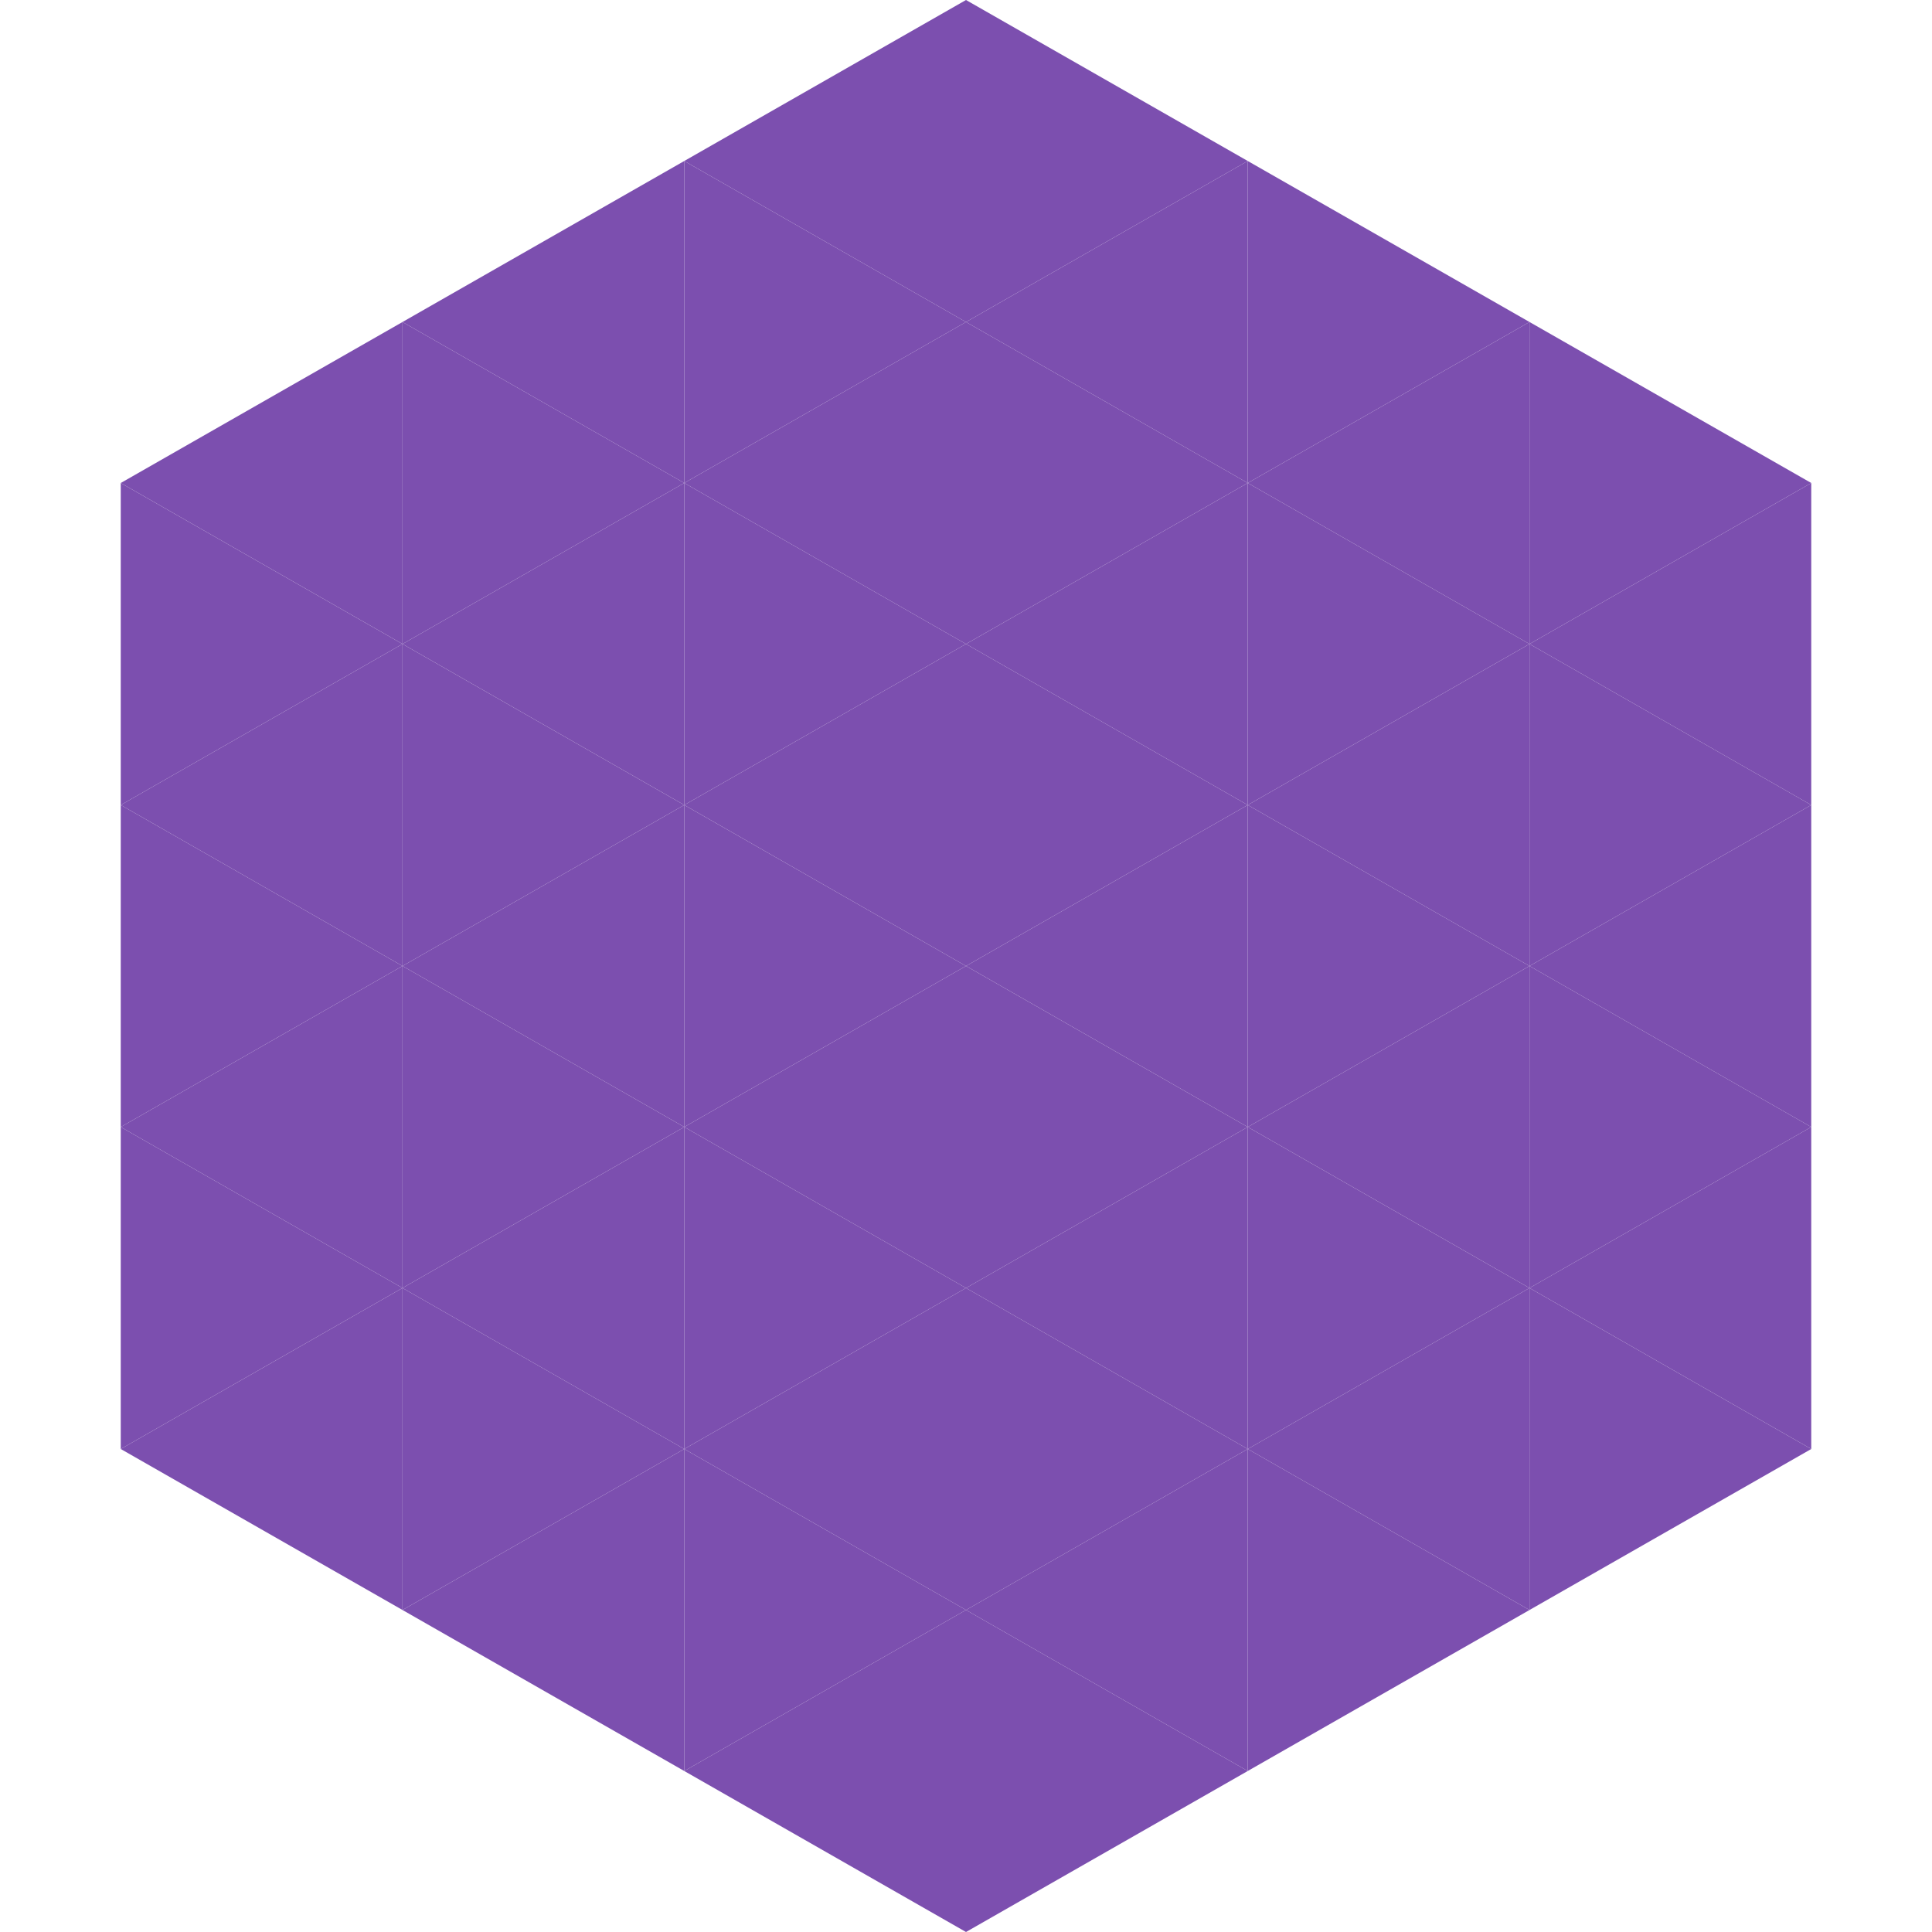
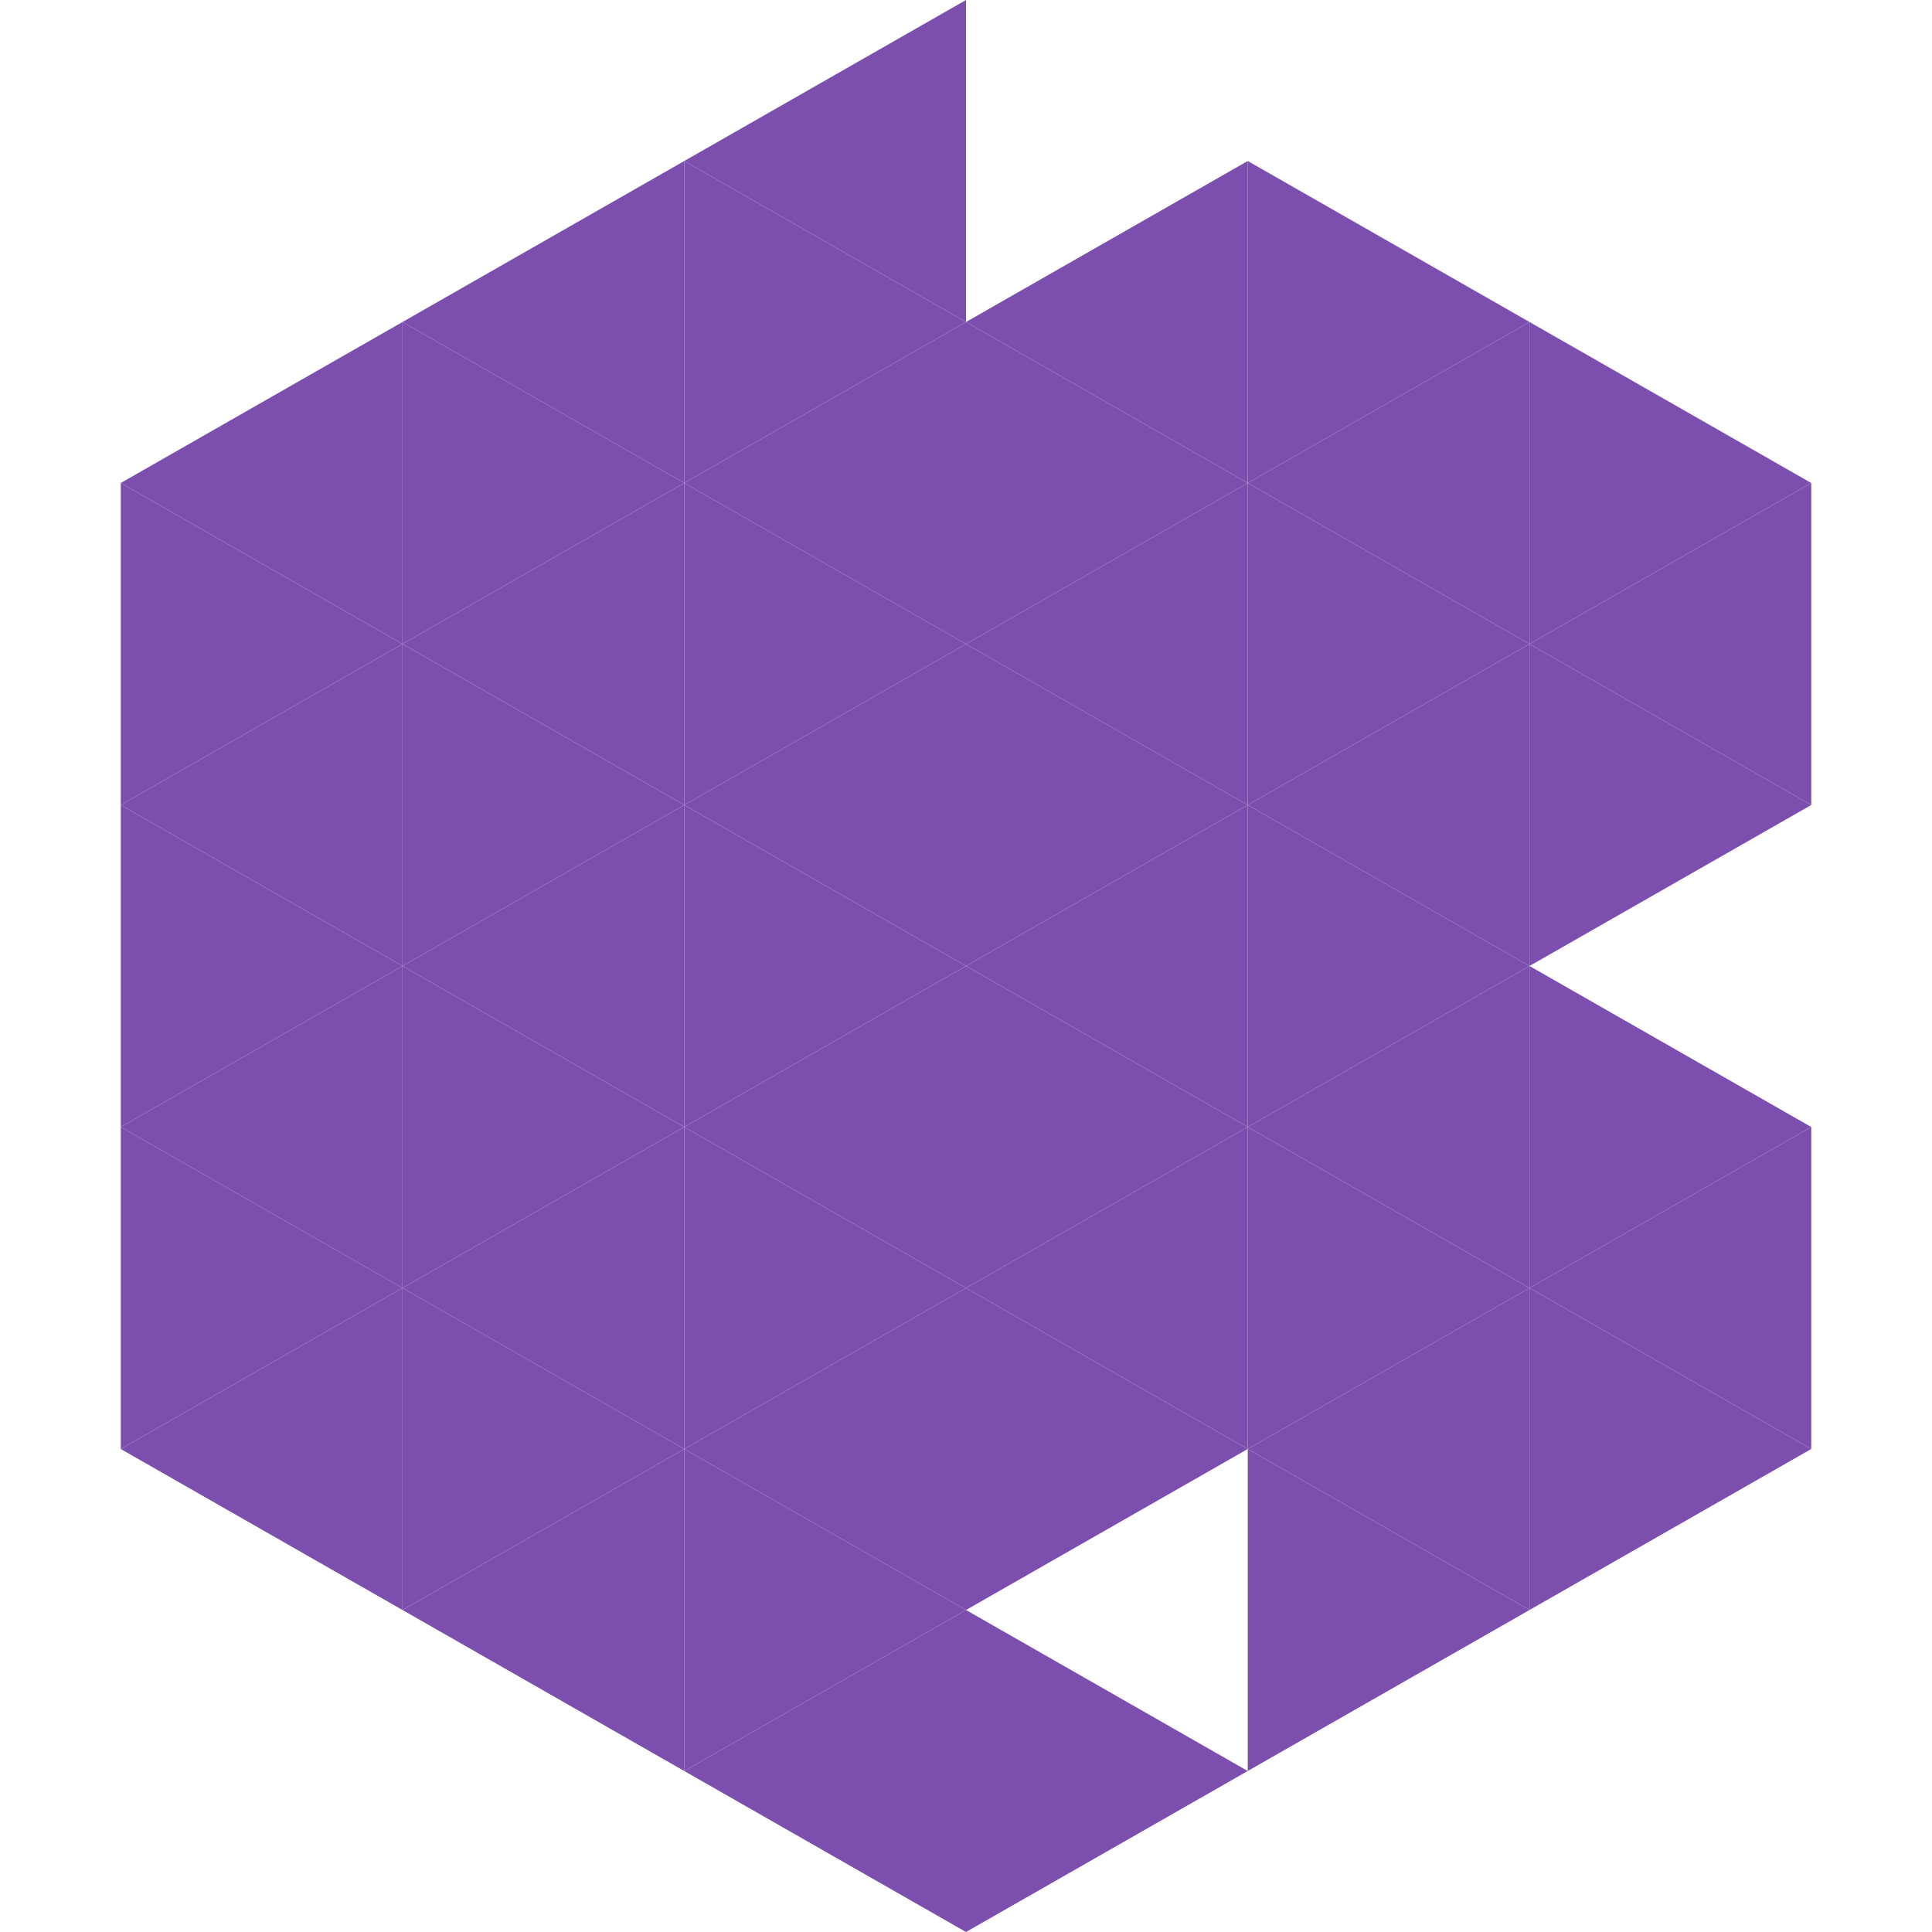
<svg xmlns="http://www.w3.org/2000/svg" width="240" height="240">
  <polygon points="50,40 15,60 50,80" style="fill:rgb(124,79,175)" />
  <polygon points="190,40 225,60 190,80" style="fill:rgb(124,79,175)" />
  <polygon points="15,60 50,80 15,100" style="fill:rgb(124,79,175)" />
  <polygon points="225,60 190,80 225,100" style="fill:rgb(124,79,175)" />
  <polygon points="50,80 15,100 50,120" style="fill:rgb(124,79,175)" />
  <polygon points="190,80 225,100 190,120" style="fill:rgb(124,79,175)" />
  <polygon points="15,100 50,120 15,140" style="fill:rgb(124,79,175)" />
-   <polygon points="225,100 190,120 225,140" style="fill:rgb(124,79,175)" />
  <polygon points="50,120 15,140 50,160" style="fill:rgb(124,79,175)" />
  <polygon points="190,120 225,140 190,160" style="fill:rgb(124,79,175)" />
  <polygon points="15,140 50,160 15,180" style="fill:rgb(124,79,175)" />
  <polygon points="225,140 190,160 225,180" style="fill:rgb(124,79,175)" />
  <polygon points="50,160 15,180 50,200" style="fill:rgb(124,79,175)" />
  <polygon points="190,160 225,180 190,200" style="fill:rgb(124,79,175)" />
  <polygon points="15,180 50,200 15,220" style="fill:rgb(255,255,255); fill-opacity:0" />
  <polygon points="225,180 190,200 225,220" style="fill:rgb(255,255,255); fill-opacity:0" />
  <polygon points="50,0 85,20 50,40" style="fill:rgb(255,255,255); fill-opacity:0" />
  <polygon points="190,0 155,20 190,40" style="fill:rgb(255,255,255); fill-opacity:0" />
  <polygon points="85,20 50,40 85,60" style="fill:rgb(124,79,175)" />
  <polygon points="155,20 190,40 155,60" style="fill:rgb(124,79,175)" />
  <polygon points="50,40 85,60 50,80" style="fill:rgb(124,79,175)" />
  <polygon points="190,40 155,60 190,80" style="fill:rgb(124,79,175)" />
  <polygon points="85,60 50,80 85,100" style="fill:rgb(124,79,175)" />
  <polygon points="155,60 190,80 155,100" style="fill:rgb(124,79,175)" />
  <polygon points="50,80 85,100 50,120" style="fill:rgb(124,79,175)" />
  <polygon points="190,80 155,100 190,120" style="fill:rgb(124,79,175)" />
  <polygon points="85,100 50,120 85,140" style="fill:rgb(124,79,175)" />
  <polygon points="155,100 190,120 155,140" style="fill:rgb(124,79,175)" />
  <polygon points="50,120 85,140 50,160" style="fill:rgb(124,79,175)" />
  <polygon points="190,120 155,140 190,160" style="fill:rgb(124,79,175)" />
  <polygon points="85,140 50,160 85,180" style="fill:rgb(124,79,175)" />
  <polygon points="155,140 190,160 155,180" style="fill:rgb(124,79,175)" />
  <polygon points="50,160 85,180 50,200" style="fill:rgb(124,79,175)" />
  <polygon points="190,160 155,180 190,200" style="fill:rgb(124,79,175)" />
  <polygon points="85,180 50,200 85,220" style="fill:rgb(124,79,175)" />
  <polygon points="155,180 190,200 155,220" style="fill:rgb(124,79,175)" />
  <polygon points="120,0 85,20 120,40" style="fill:rgb(124,79,175)" />
-   <polygon points="120,0 155,20 120,40" style="fill:rgb(124,79,175)" />
  <polygon points="85,20 120,40 85,60" style="fill:rgb(124,79,175)" />
  <polygon points="155,20 120,40 155,60" style="fill:rgb(124,79,175)" />
  <polygon points="120,40 85,60 120,80" style="fill:rgb(124,79,175)" />
  <polygon points="120,40 155,60 120,80" style="fill:rgb(124,79,175)" />
  <polygon points="85,60 120,80 85,100" style="fill:rgb(124,79,175)" />
  <polygon points="155,60 120,80 155,100" style="fill:rgb(124,79,175)" />
  <polygon points="120,80 85,100 120,120" style="fill:rgb(124,79,175)" />
  <polygon points="120,80 155,100 120,120" style="fill:rgb(124,79,175)" />
  <polygon points="85,100 120,120 85,140" style="fill:rgb(124,79,175)" />
  <polygon points="155,100 120,120 155,140" style="fill:rgb(124,79,175)" />
  <polygon points="120,120 85,140 120,160" style="fill:rgb(124,79,175)" />
  <polygon points="120,120 155,140 120,160" style="fill:rgb(124,79,175)" />
  <polygon points="85,140 120,160 85,180" style="fill:rgb(124,79,175)" />
  <polygon points="155,140 120,160 155,180" style="fill:rgb(124,79,175)" />
  <polygon points="120,160 85,180 120,200" style="fill:rgb(124,79,175)" />
  <polygon points="120,160 155,180 120,200" style="fill:rgb(124,79,175)" />
  <polygon points="85,180 120,200 85,220" style="fill:rgb(124,79,175)" />
-   <polygon points="155,180 120,200 155,220" style="fill:rgb(124,79,175)" />
  <polygon points="120,200 85,220 120,240" style="fill:rgb(124,79,175)" />
  <polygon points="120,200 155,220 120,240" style="fill:rgb(124,79,175)" />
  <polygon points="85,220 120,240 85,260" style="fill:rgb(255,255,255); fill-opacity:0" />
  <polygon points="155,220 120,240 155,260" style="fill:rgb(255,255,255); fill-opacity:0" />
</svg>